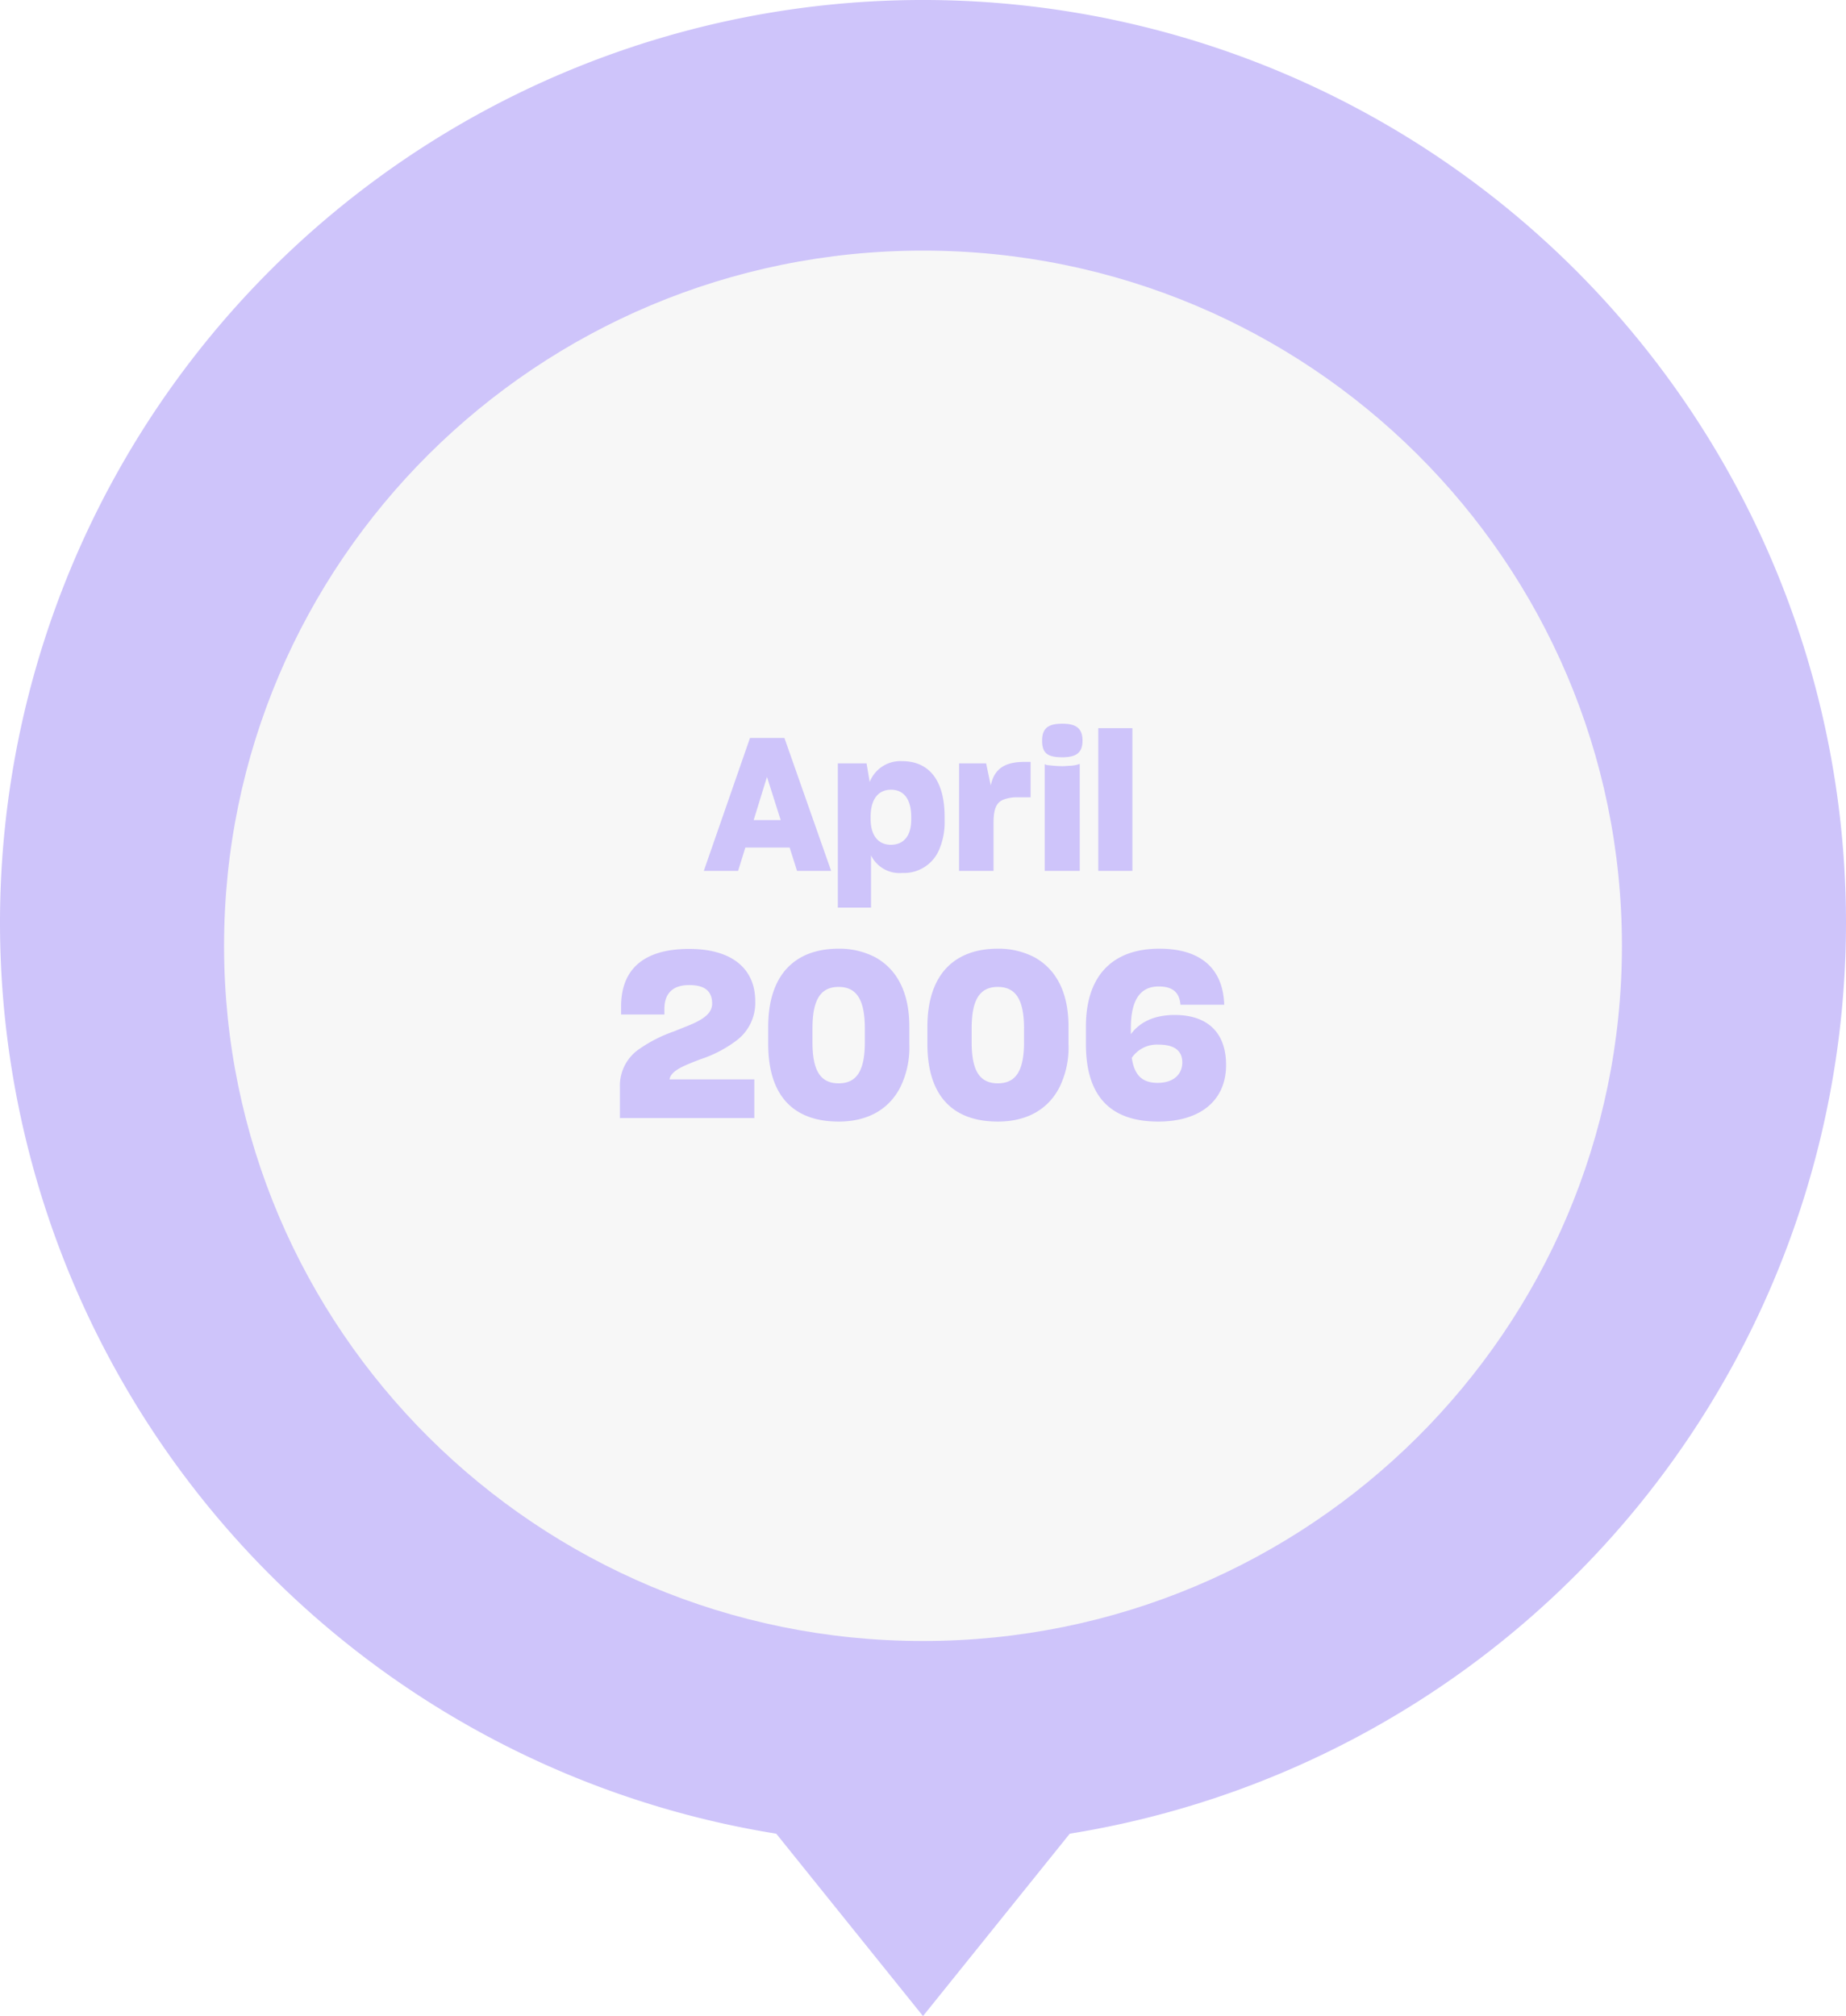
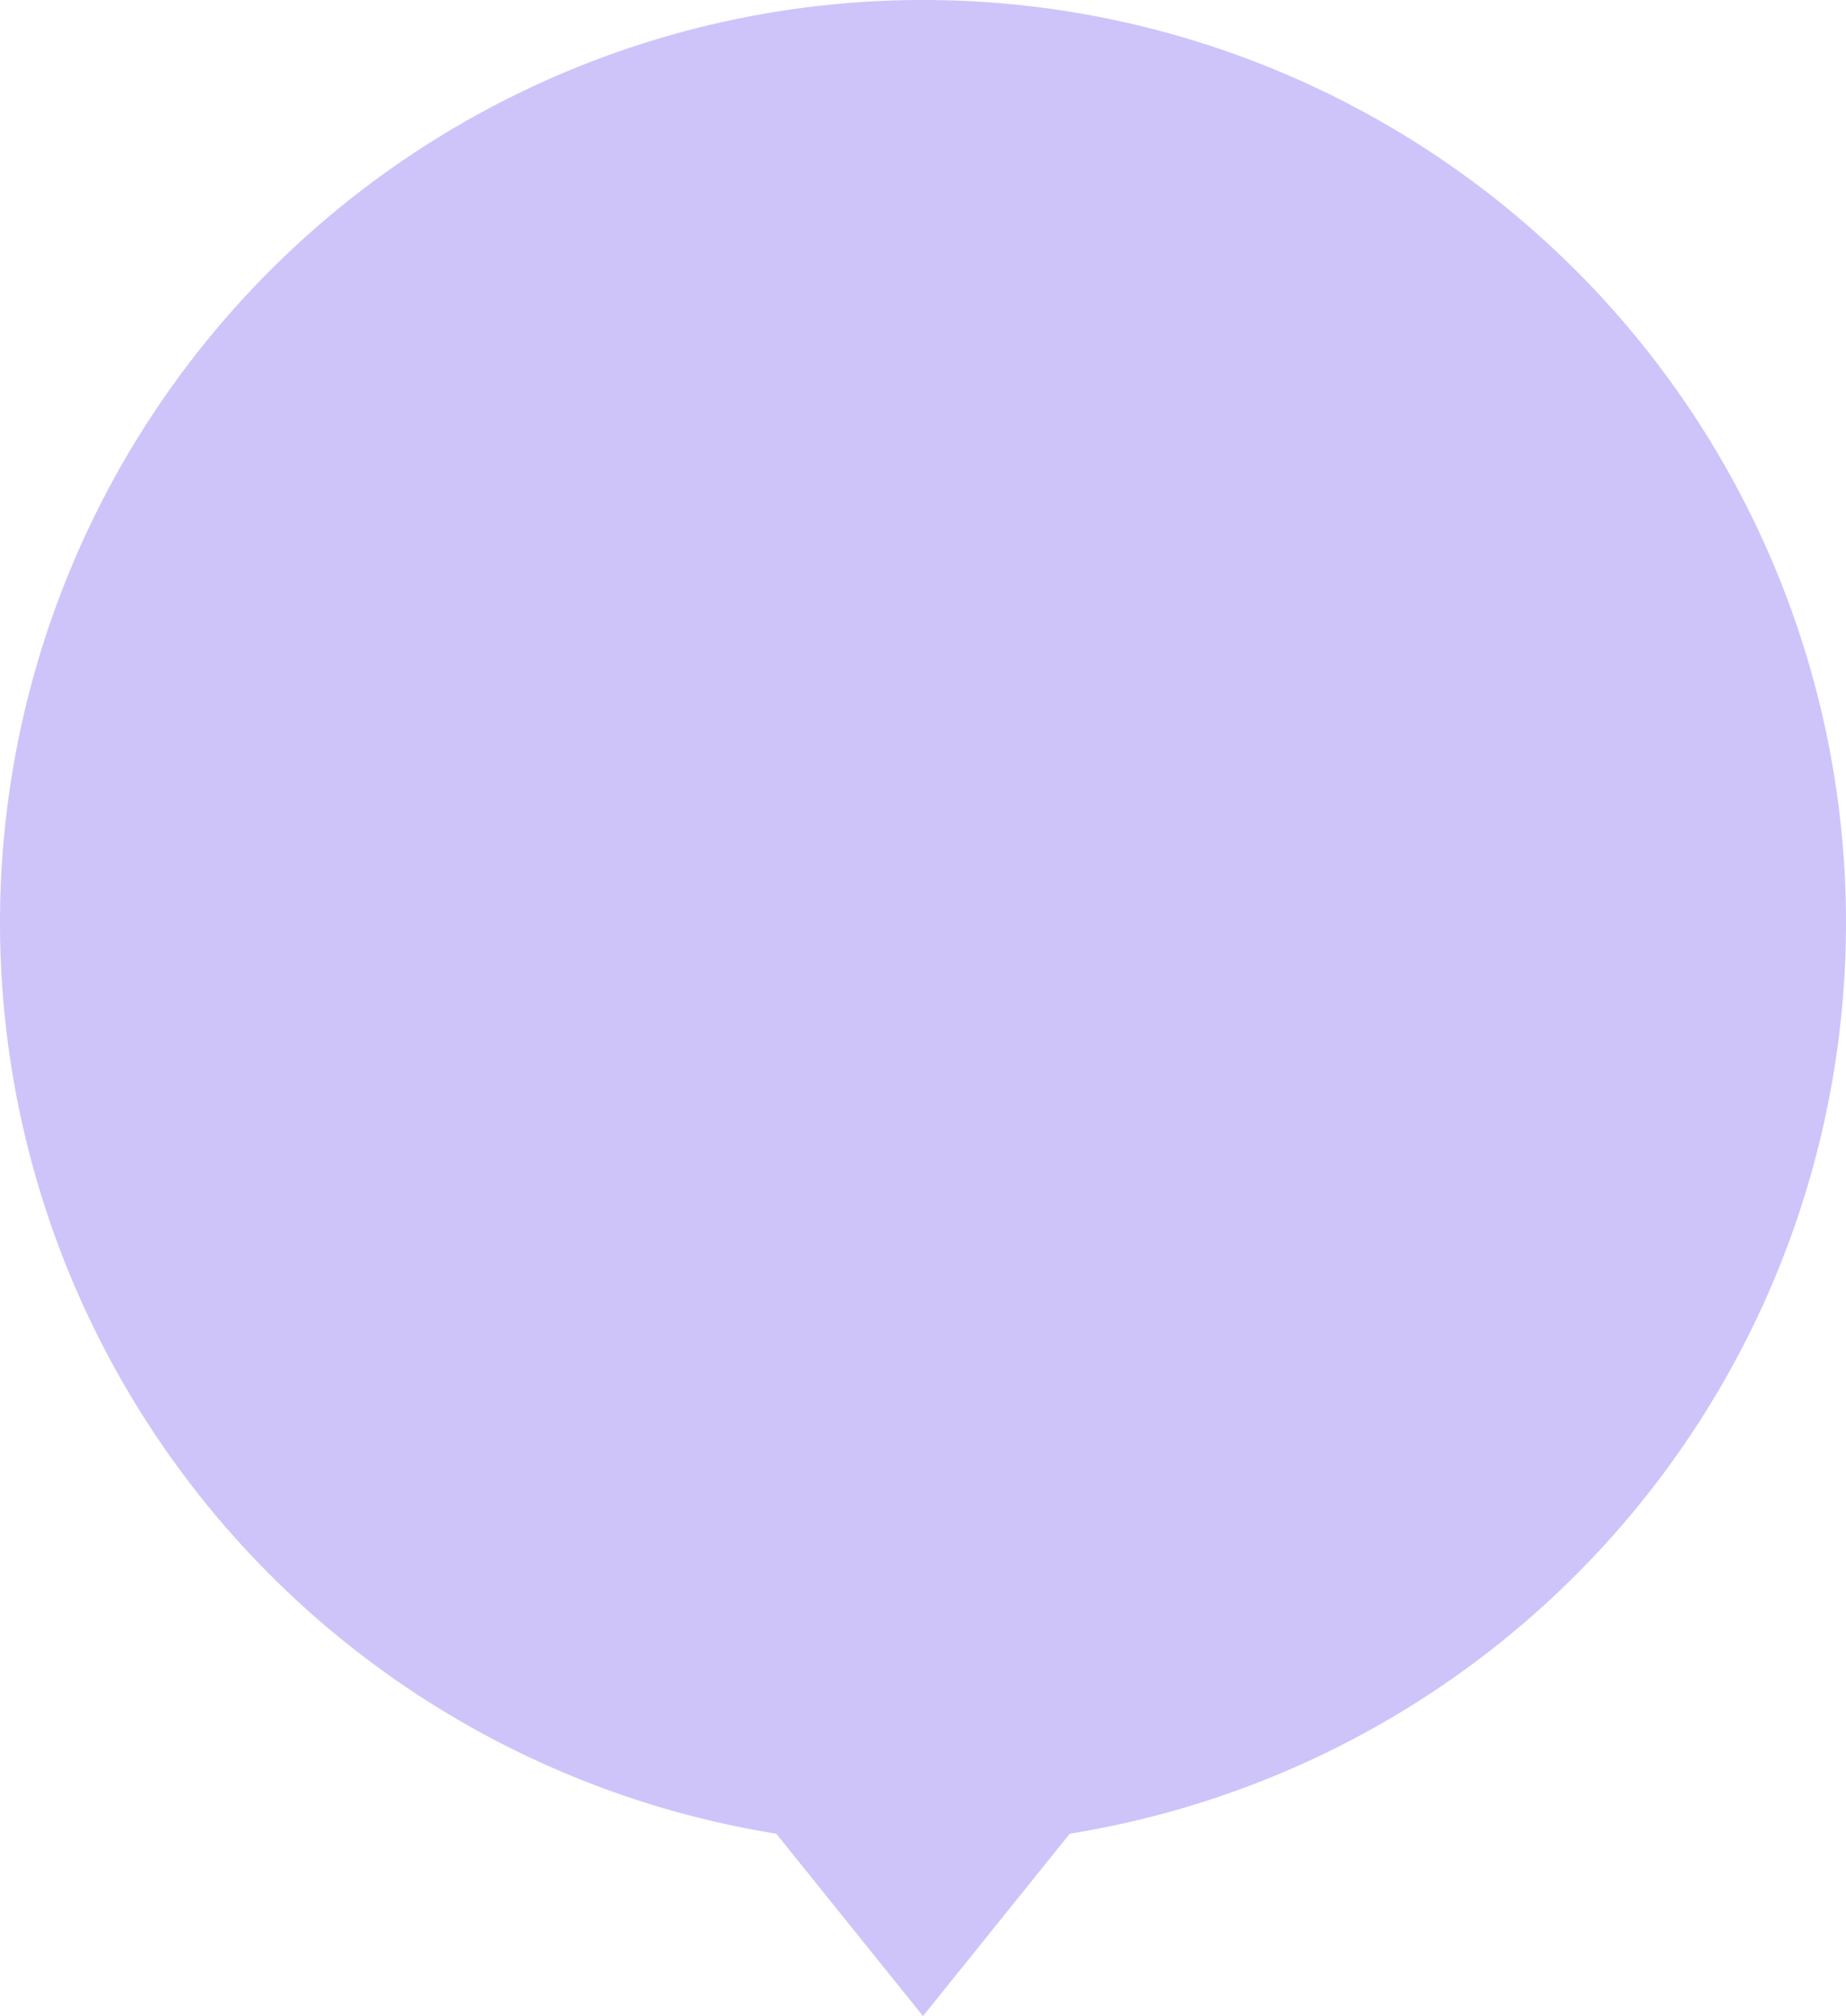
<svg xmlns="http://www.w3.org/2000/svg" width="239" height="261" viewBox="0 0 239 261">
  <defs>
    <filter id="a" x="20.01" y="23.444" width="198.98" height="198" filterUnits="userSpaceOnUse">
      <feOffset dy="3" input="SourceAlpha" />
      <feGaussianBlur stdDeviation="3" result="b" />
      <feFlood flood-opacity="0.161" />
      <feComposite operator="in" in2="b" />
      <feComposite in="SourceGraphic" />
    </filter>
  </defs>
  <g transform="translate(-969 1019.221) rotate(-90)">
    <g transform="translate(-5250.778 1316.284)">
      <path d="M84.613-917.782,61-936.784l23.613-19a119.488,119.488,0,0,1,117.943-100.5A119.473,119.473,0,0,1,322-936.784a119.473,119.473,0,0,1-119.444,119.5A119.488,119.488,0,0,1,84.613-917.782Z" transform="translate(5948 709)" fill="#cec4fa" />
      <g transform="translate(6241.536 -318.274) rotate(90)">
        <g transform="translate(0 180.98) rotate(-90)">
          <g transform="matrix(0, 1, -1, 0, 209.44, -29.01)" filter="url(#a)">
-             <path d="M0,90.49c0,49.976,40.294,90.49,90,90.49s90-40.514,90-90.49S139.706,0,90,0,0,40.514,0,90.49" transform="translate(29.01 209.44) rotate(-90)" fill="#f7f7f7" />
-           </g>
+             </g>
        </g>
-         <path d="M-17.268-3.024-16.308,0h4.416L-17.94-17.208H-22.4L-28.38,0h4.44L-23-3.024ZM-20.2-12.168l1.776,5.592h-3.5ZM-2.676.264A4.929,4.929,0,0,0,2.076-2.712,9.029,9.029,0,0,0,2.8-6.576v-.408c0-4.8-2.064-7.224-5.5-7.224A4.271,4.271,0,0,0-6.9-11.52l-.408-2.4h-3.72V4.752h4.3V-2.016A4.09,4.09,0,0,0-2.676.264ZM-4.164-3.384C-5.748-3.384-6.78-4.536-6.78-6.7v-.312c0-2.352,1.056-3.5,2.64-3.5,1.512,0,2.616,1.056,2.616,3.528v.336C-1.524-4.464-2.556-3.384-4.164-3.384ZM4.668,0H9.132V-6.168c0-1.68.288-2.616,1.2-3.024A4.841,4.841,0,0,1,12.3-9.528h1.632v-4.584H13.14c-2.52,0-3.912.864-4.368,3.048l-.6-2.856h-3.5ZM18.036-14.712c1.8,0,2.616-.576,2.616-2.16,0-1.632-.888-2.184-2.616-2.184-1.776,0-2.616.552-2.616,2.184S16.116-14.712,18.036-14.712Zm-2.28.888V0h4.536V-13.848a4.315,4.315,0,0,1-1.416.24c-.312.024-.576.048-.84.048a15.359,15.359,0,0,1-1.752-.12A.994.994,0,0,1,15.756-13.824ZM22.692,0h4.416V-18.48H22.692ZM-39.24,32h17.4V26.99H-32.82c.21-1.17,1.92-1.8,4.02-2.61a15.977,15.977,0,0,0,4.74-2.49,6.08,6.08,0,0,0,2.34-5.04c0-4.05-2.85-6.75-8.55-6.75-5.91,0-8.82,2.64-8.82,7.47v1.02h5.61v-.72c0-1.89.96-3.09,3.21-3.09,2.01,0,2.97.78,2.97,2.4,0,1.17-.99,1.92-2.52,2.61-.75.33-1.56.63-2.43.99a18.247,18.247,0,0,0-4.74,2.46,5.731,5.731,0,0,0-2.25,4.77Zm28.32.45c3.63,0,6.45-1.47,7.98-4.44A11.686,11.686,0,0,0-1.77,22.4V20.15c0-4.5-1.65-7.44-4.41-8.97a10.05,10.05,0,0,0-4.74-1.11c-5.64,0-9.12,3.36-9.12,10.11V22.4C-20.04,29.18-16.71,32.45-10.92,32.45Zm0-4.95c-2.46,0-3.39-1.8-3.39-5.34V20.42c0-3.57.93-5.4,3.39-5.4,2.4,0,3.39,1.77,3.39,5.4v1.74C-7.53,25.82-8.55,27.5-10.92,27.5ZM9.69,32.45c3.63,0,6.45-1.47,7.98-4.44a11.686,11.686,0,0,0,1.17-5.61V20.15c0-4.5-1.65-7.44-4.41-8.97a10.05,10.05,0,0,0-4.74-1.11C4.05,10.07.57,13.43.57,20.18V22.4C.57,29.18,3.9,32.45,9.69,32.45Zm0-4.95c-2.46,0-3.39-1.8-3.39-5.34V20.42c0-3.57.93-5.4,3.39-5.4,2.4,0,3.39,1.77,3.39,5.4v1.74C13.08,25.82,12.06,27.5,9.69,27.5Zm29.55-2.37c0-4.17-2.37-6.48-6.66-6.48-2.82,0-4.62,1.05-5.67,2.49v-.78c0-3.63,1.2-5.4,3.6-5.4,1.86,0,2.7.81,2.82,2.37H39c-.15-4.65-3-7.26-8.4-7.26-5.94,0-9.51,3.36-9.51,10.11V22.4c0,6.78,3.18,10.05,9.36,10.05C35.91,32.45,39.24,29.72,39.24,25.13Zm-8.85,2.31c-2.01,0-3.03-.99-3.36-3.24a3.942,3.942,0,0,1,3.45-1.71c1.86,0,3.09.63,3.09,2.31C33.57,26.33,32.43,27.44,30.39,27.44Z" transform="translate(90.49 84.283)" fill="#cec4fa" />
      </g>
    </g>
  </g>
</svg>